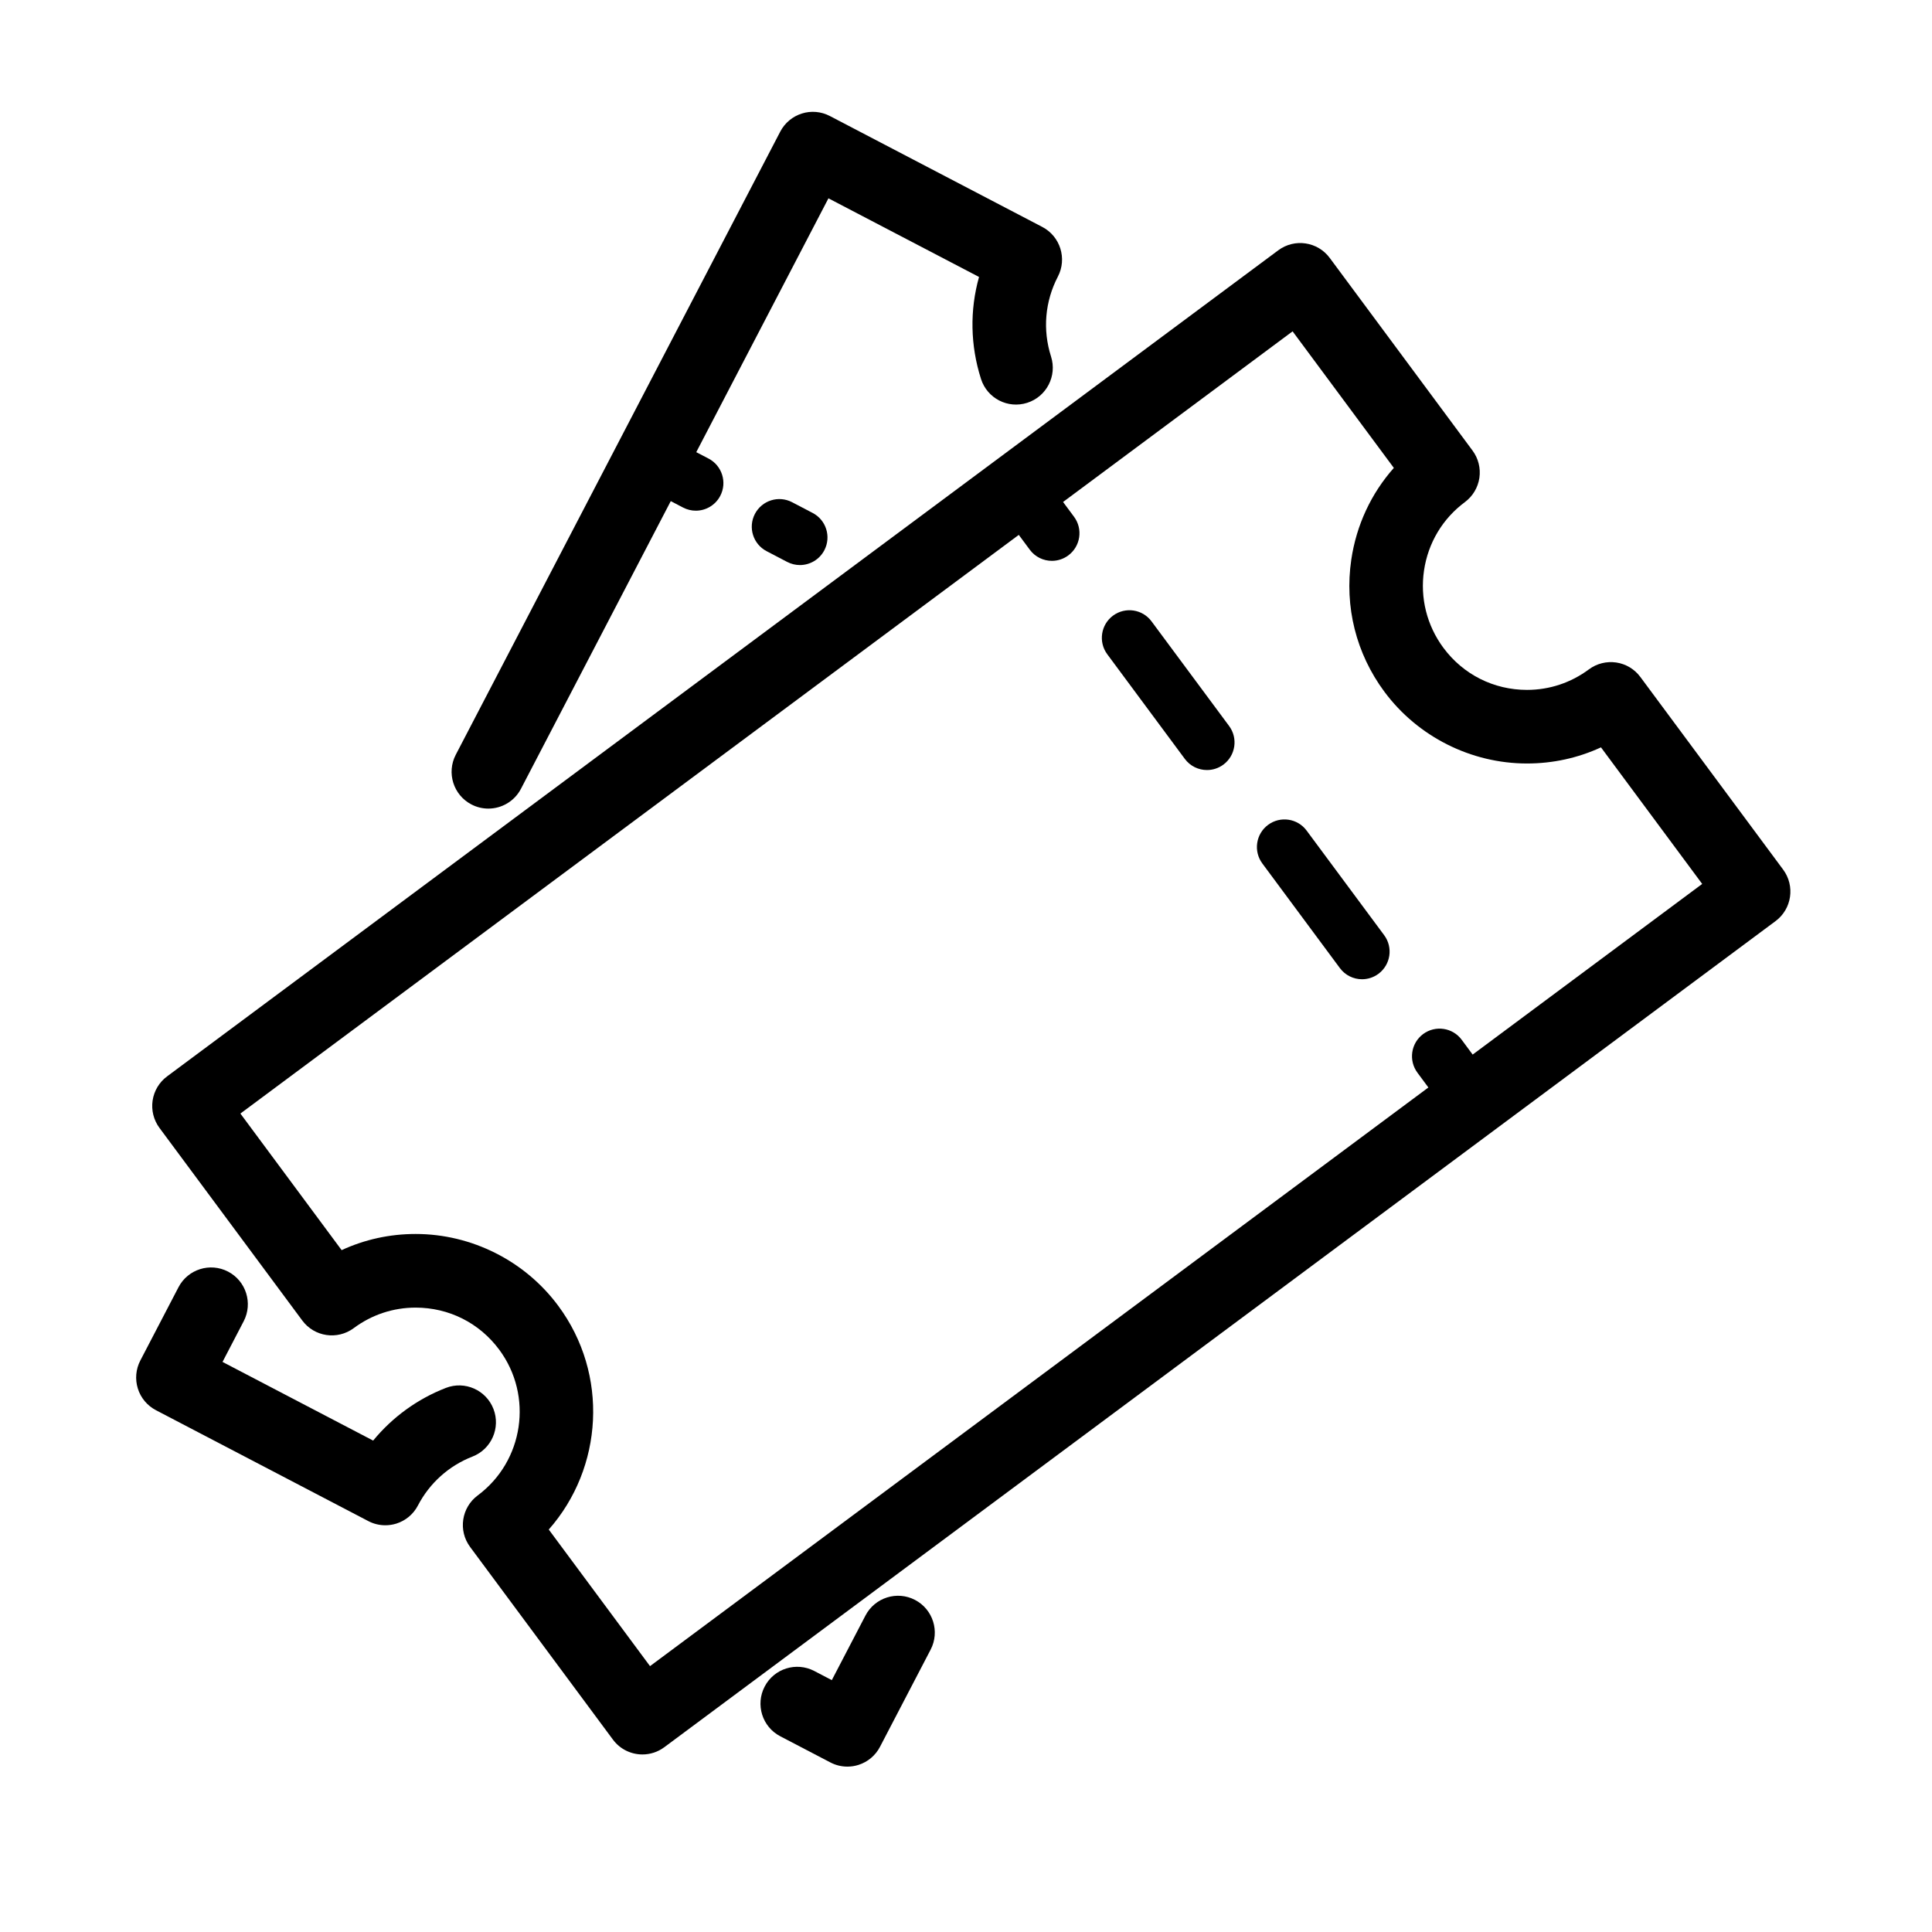
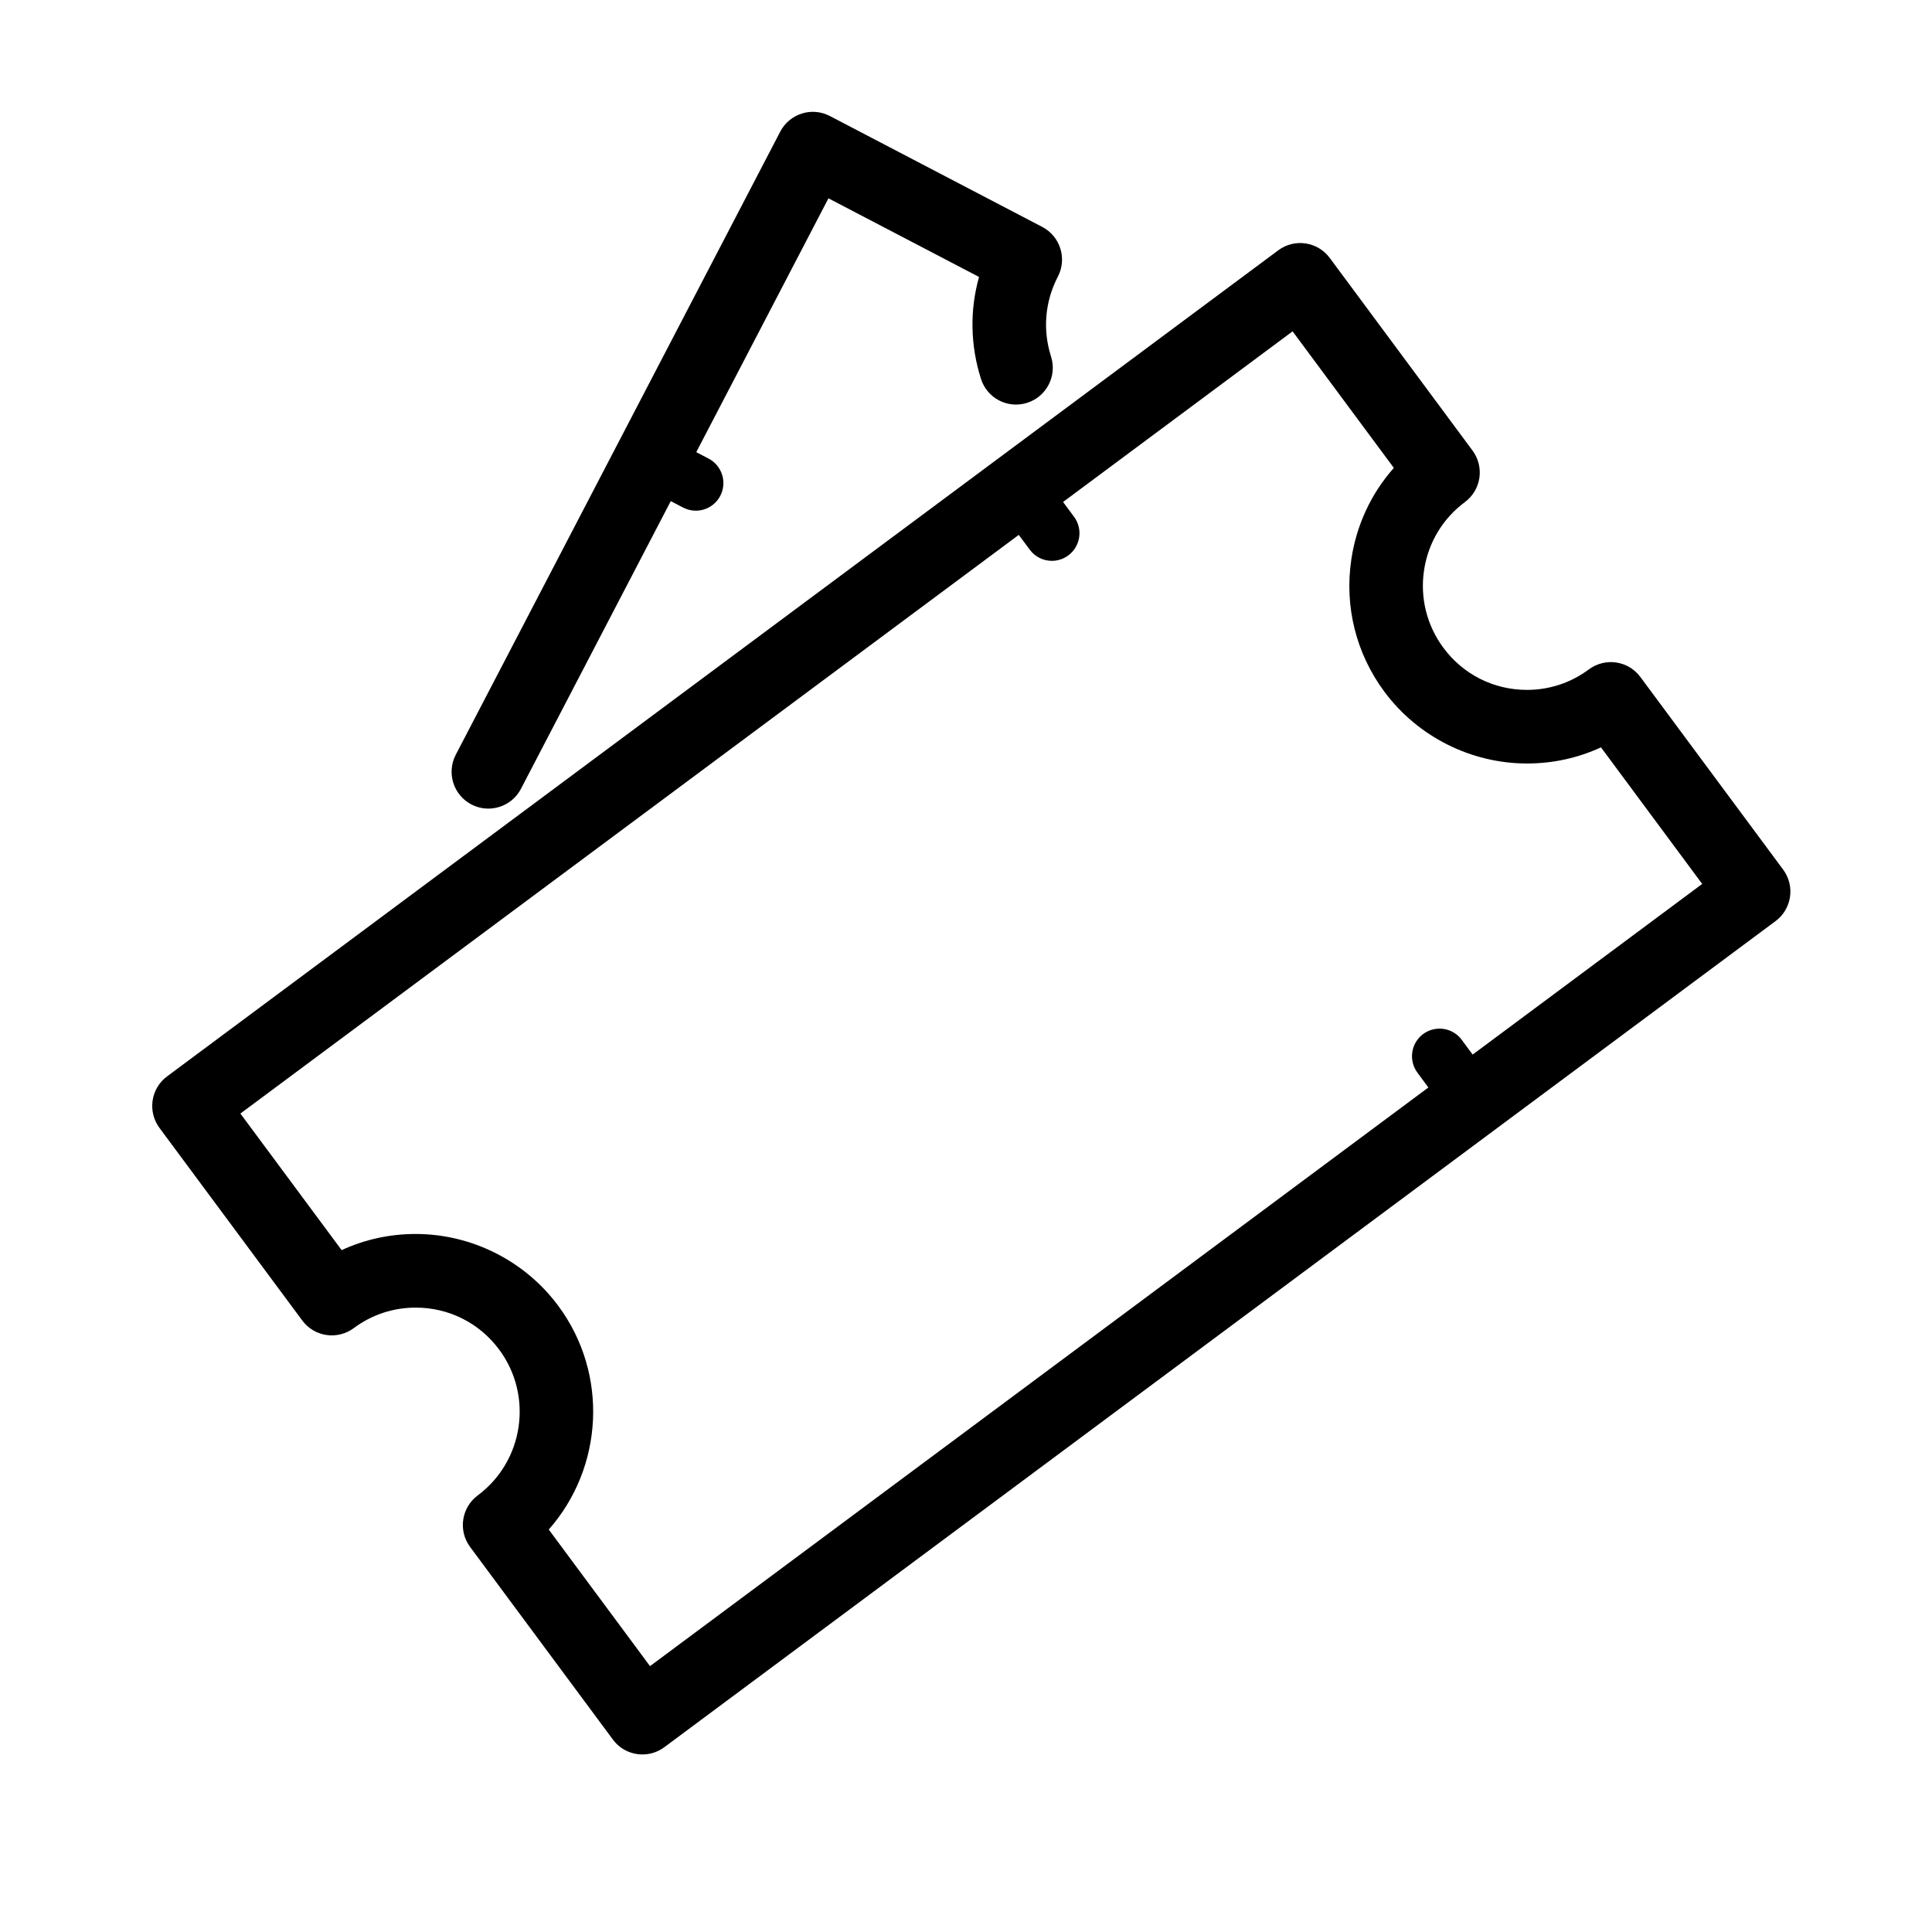
<svg xmlns="http://www.w3.org/2000/svg" width="512" zoomAndPan="magnify" viewBox="0 0 384 384" height="512" preserveAspectRatio="xMidYMid meet" version="1.0">
  <defs>
    <clipPath id="af4296a286">
-       <path d="M 151 317 L 186 317 L 186 351.215 L 151 351.215 Z M 151 317 " clip-rule="nonzero" />
-     </clipPath>
+       </clipPath>
  </defs>
  <path fill="#000000" d="M 60.082 262.465 C 62.484 265.707 67.055 266.383 70.301 263.98 C 73.895 261.309 78.148 259.898 82.602 259.898 C 89.227 259.898 95.285 262.945 99.227 268.262 C 106.02 277.43 104.102 290.426 94.945 297.23 C 91.707 299.645 91.031 304.223 93.438 307.469 L 121.82 345.754 C 123.25 347.691 125.457 348.711 127.691 348.711 C 129.203 348.711 130.73 348.242 132.039 347.27 L 352.902 183.078 C 356.145 180.668 356.82 176.086 354.414 172.84 L 326.031 134.551 C 324.879 132.992 323.152 131.957 321.238 131.676 C 319.324 131.398 317.367 131.879 315.812 133.039 C 312.219 135.707 307.965 137.121 303.512 137.121 C 296.887 137.121 290.828 134.07 286.887 128.758 C 283.598 124.312 282.227 118.855 283.035 113.383 C 283.844 107.914 286.73 103.082 291.168 99.789 C 292.723 98.633 293.754 96.902 294.039 94.984 C 294.32 93.062 293.832 91.109 292.676 89.551 L 264.293 51.262 C 261.887 48.02 257.312 47.34 254.07 49.746 L 33.207 213.941 C 31.648 215.098 30.617 216.824 30.332 218.746 C 30.051 220.664 30.539 222.617 31.695 224.18 Z M 202.492 106.312 L 204.672 109.254 C 205.746 110.707 207.402 111.473 209.074 111.473 C 210.211 111.473 211.355 111.117 212.336 110.391 C 214.77 108.582 215.277 105.148 213.473 102.711 L 211.293 99.773 L 256.914 65.855 L 277.035 93 C 272.531 98.082 269.594 104.363 268.578 111.238 C 267.199 120.578 269.535 129.895 275.152 137.477 C 281.777 146.414 292.383 151.75 303.508 151.75 C 308.652 151.75 313.629 150.656 318.207 148.543 L 338.324 175.688 L 292.703 209.605 L 290.523 206.664 C 288.723 204.23 285.293 203.727 282.855 205.527 C 280.426 207.336 279.922 210.773 281.727 213.207 L 283.902 216.145 L 129.195 331.156 L 109.07 304.008 C 119.875 291.766 121.066 273.172 110.957 259.539 C 104.332 250.598 93.734 245.262 82.602 245.262 C 77.461 245.262 72.484 246.359 67.902 248.473 L 47.781 221.328 Z M 202.492 106.312 " fill-opacity="1" fill-rule="nonzero" />
-   <path fill="#000000" d="M 266.312 192.414 C 267.387 193.867 269.043 194.633 270.715 194.633 C 271.852 194.633 272.996 194.281 273.98 193.551 C 276.41 191.742 276.918 188.305 275.113 185.875 L 259.699 165.082 C 257.898 162.652 254.469 162.145 252.035 163.949 C 249.605 165.754 249.098 169.191 250.902 171.625 Z M 266.312 192.414 " fill-opacity="1" fill-rule="nonzero" />
-   <path fill="#000000" d="M 235.492 150.836 C 236.566 152.285 238.223 153.051 239.895 153.051 C 241.031 153.051 242.176 152.699 243.16 151.973 C 245.59 150.164 246.098 146.727 244.293 144.293 L 228.879 123.504 C 227.078 121.07 223.652 120.566 221.215 122.367 C 218.785 124.176 218.277 127.613 220.082 130.043 Z M 235.492 150.836 " fill-opacity="1" fill-rule="nonzero" />
  <path fill="#000000" d="M 93.688 159.883 C 94.766 160.449 95.922 160.715 97.059 160.715 C 99.695 160.715 102.242 159.281 103.543 156.781 L 133.32 99.602 L 135.766 100.879 C 136.578 101.301 137.441 101.504 138.297 101.504 C 140.273 101.504 142.184 100.426 143.16 98.551 C 144.559 95.863 143.516 92.547 140.832 91.145 L 138.387 89.871 L 164.66 39.418 L 194.59 55.047 C 192.738 61.645 192.848 68.645 194.984 75.328 C 196.215 79.172 200.324 81.297 204.168 80.062 C 208.016 78.832 210.129 74.715 208.902 70.863 C 207.207 65.559 207.688 59.918 210.262 54.977 C 212.125 51.395 210.738 46.973 207.16 45.105 L 164.941 23.059 C 163.219 22.156 161.207 21.98 159.371 22.566 C 157.52 23.148 155.977 24.441 155.082 26.16 L 90.586 150.012 C 88.723 153.598 90.109 158.016 93.688 159.883 Z M 93.688 159.883 " fill-opacity="1" fill-rule="nonzero" />
-   <path fill="#000000" d="M 30.988 280.285 L 73.211 302.332 C 74.262 302.883 75.422 303.16 76.59 303.16 C 77.328 303.16 78.066 303.047 78.781 302.824 C 80.629 302.242 82.172 300.949 83.066 299.227 C 85.387 294.77 89.234 291.32 93.91 289.504 C 97.668 288.043 99.535 283.805 98.078 280.035 C 96.617 276.266 92.379 274.398 88.621 275.859 C 82.949 278.062 77.984 281.684 74.168 286.328 L 44.227 270.691 L 48.434 262.609 C 50.297 259.027 48.91 254.605 45.332 252.742 C 41.75 250.879 37.34 252.27 35.477 255.848 L 27.891 270.41 C 26.996 272.129 26.816 274.141 27.398 275.988 C 27.977 277.84 29.27 279.387 30.988 280.285 Z M 30.988 280.285 " fill-opacity="1" fill-rule="nonzero" />
  <g clip-path="url(#af4296a286)">
    <path fill="#000000" d="M 172.016 321.102 L 165.328 333.941 L 161.836 332.117 C 158.25 330.254 153.844 331.637 151.98 335.223 C 150.113 338.805 151.5 343.227 155.078 345.094 L 165.051 350.301 C 166.102 350.852 167.262 351.129 168.43 351.129 C 169.168 351.129 169.906 351.016 170.625 350.789 C 172.473 350.207 174.012 348.914 174.906 347.191 L 184.973 327.871 C 186.836 324.289 185.449 319.867 181.871 318 C 178.301 316.129 173.883 317.523 172.016 321.102 Z M 172.016 321.102 " fill-opacity="1" fill-rule="nonzero" />
  </g>
-   <path fill="#000000" d="M 157.43 99.816 C 154.742 98.418 151.441 99.461 150.039 102.152 C 148.645 104.84 149.684 108.152 152.371 109.551 L 156.453 111.684 C 157.262 112.105 158.129 112.309 158.984 112.309 C 160.961 112.309 162.871 111.234 163.848 109.359 C 165.246 106.672 164.207 103.355 161.527 101.957 Z M 157.43 99.816 " fill-opacity="1" fill-rule="nonzero" />
</svg>